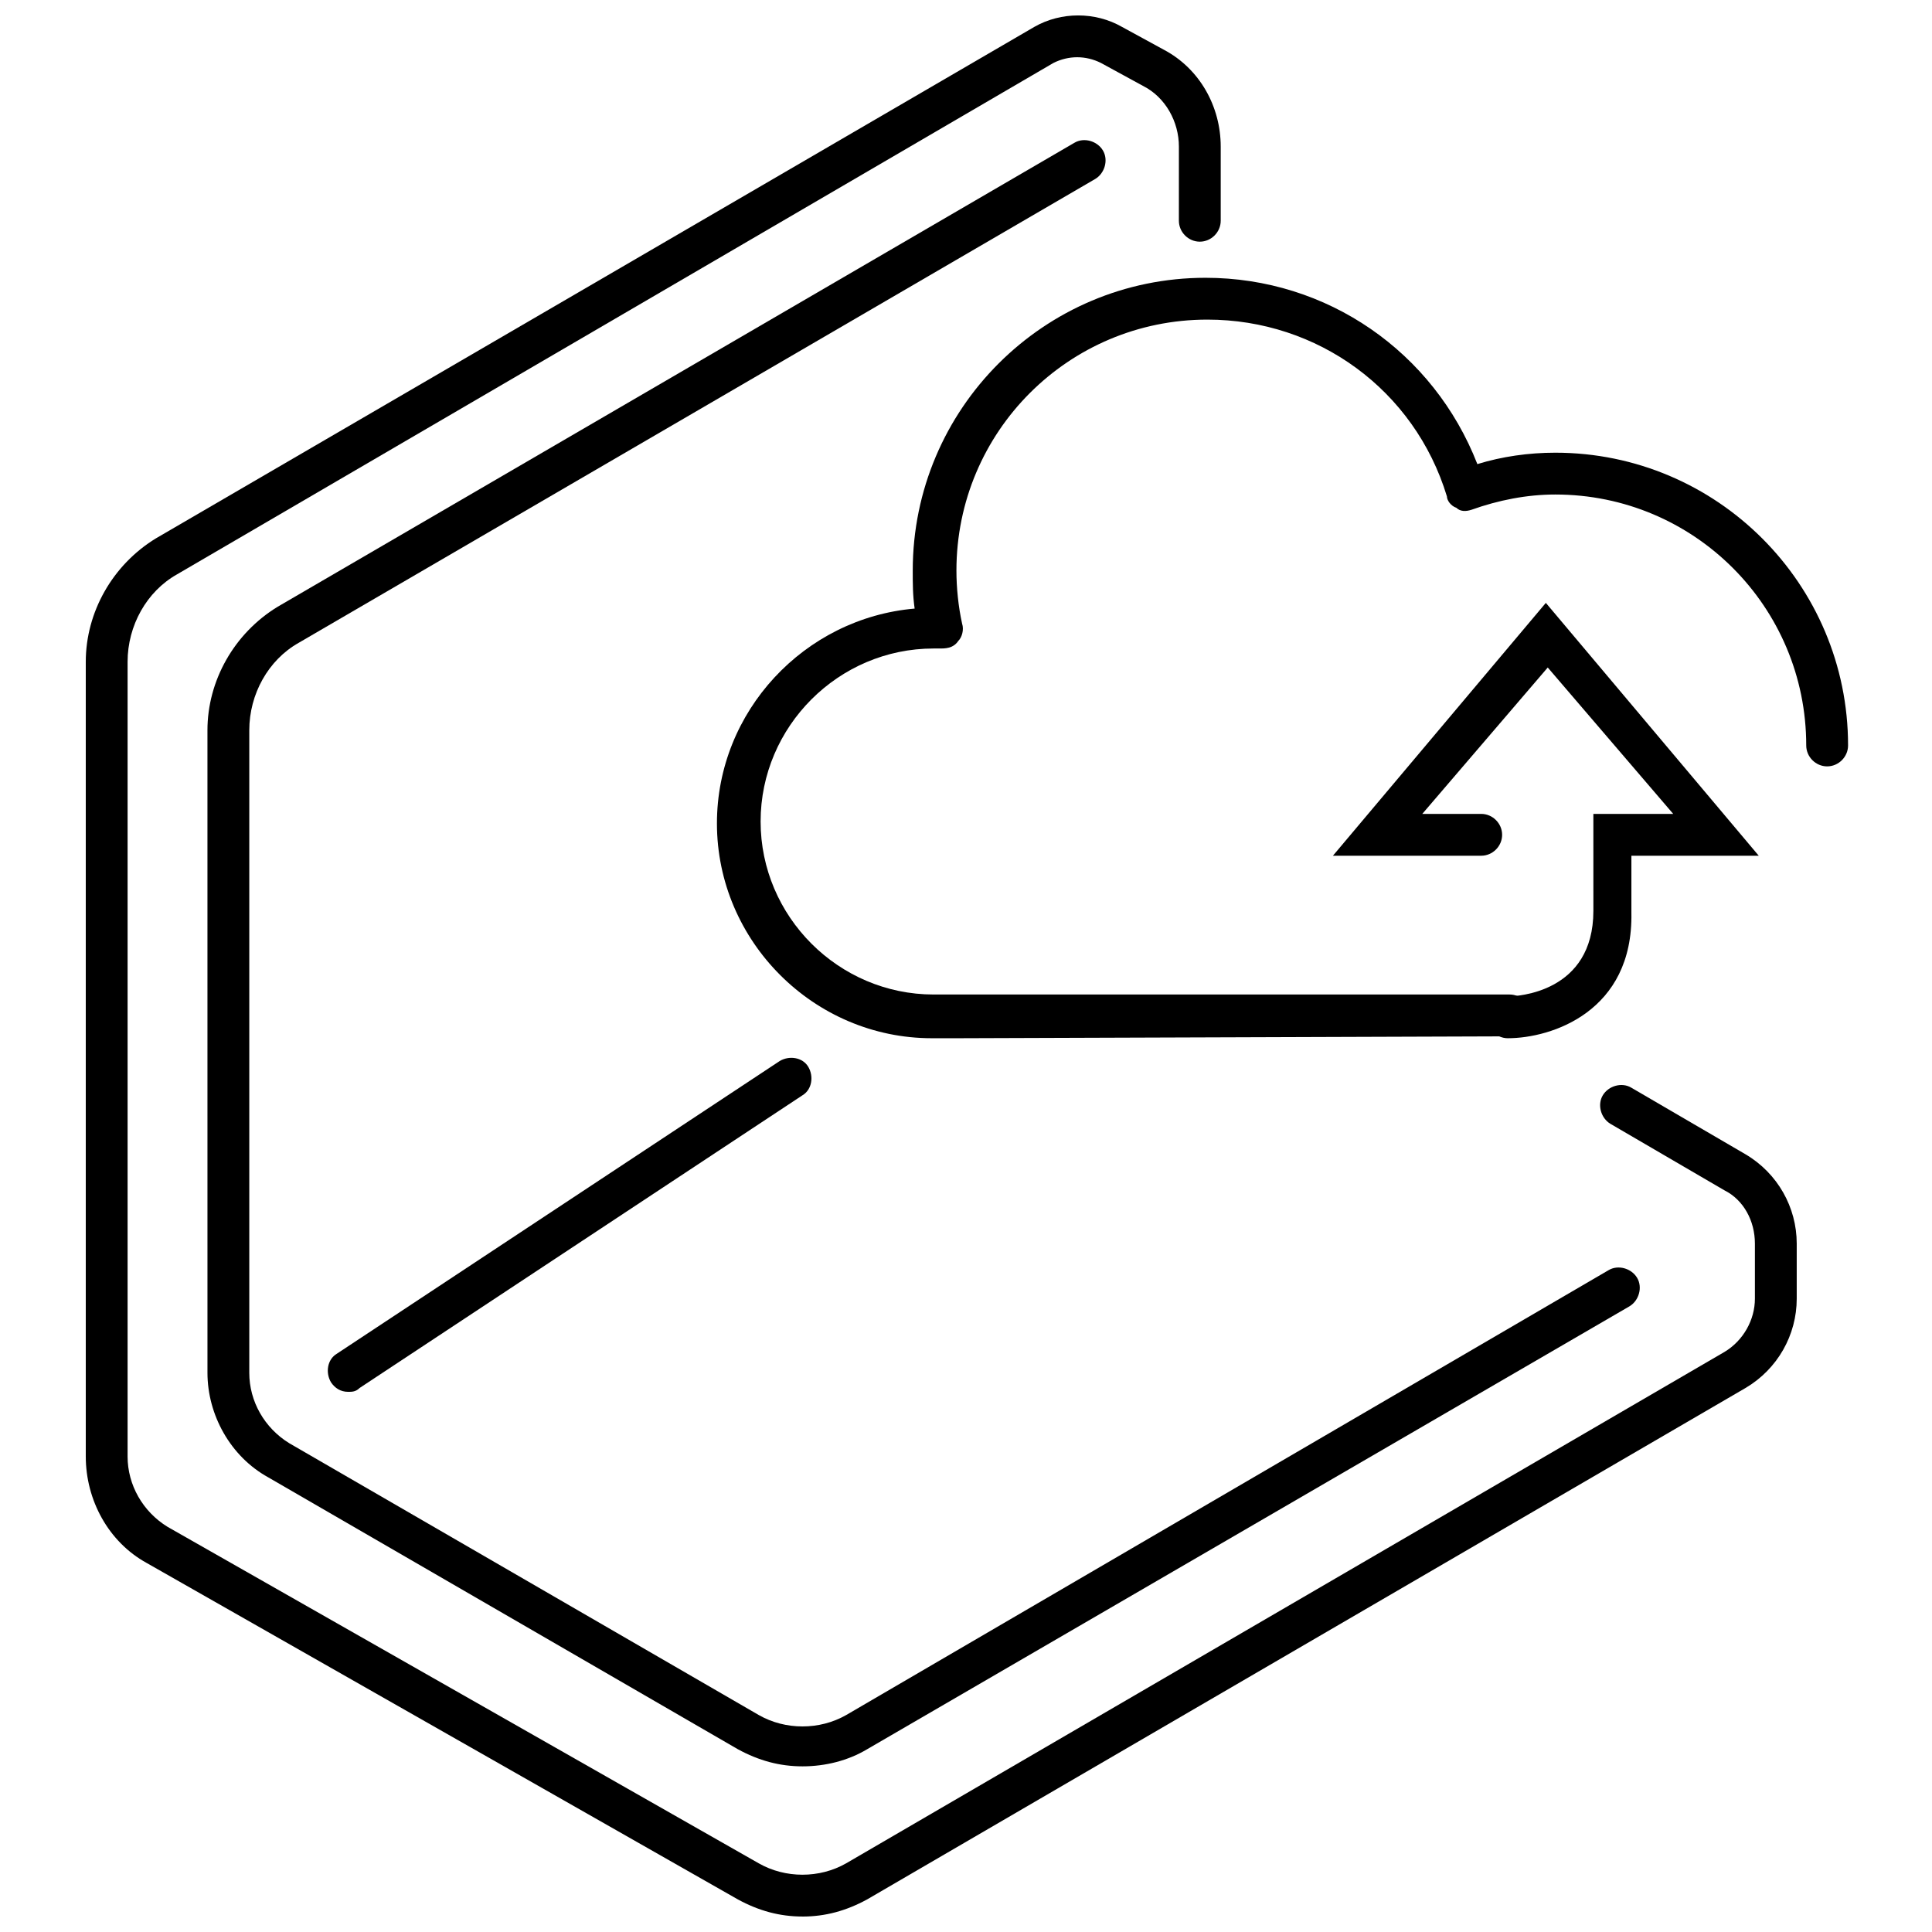
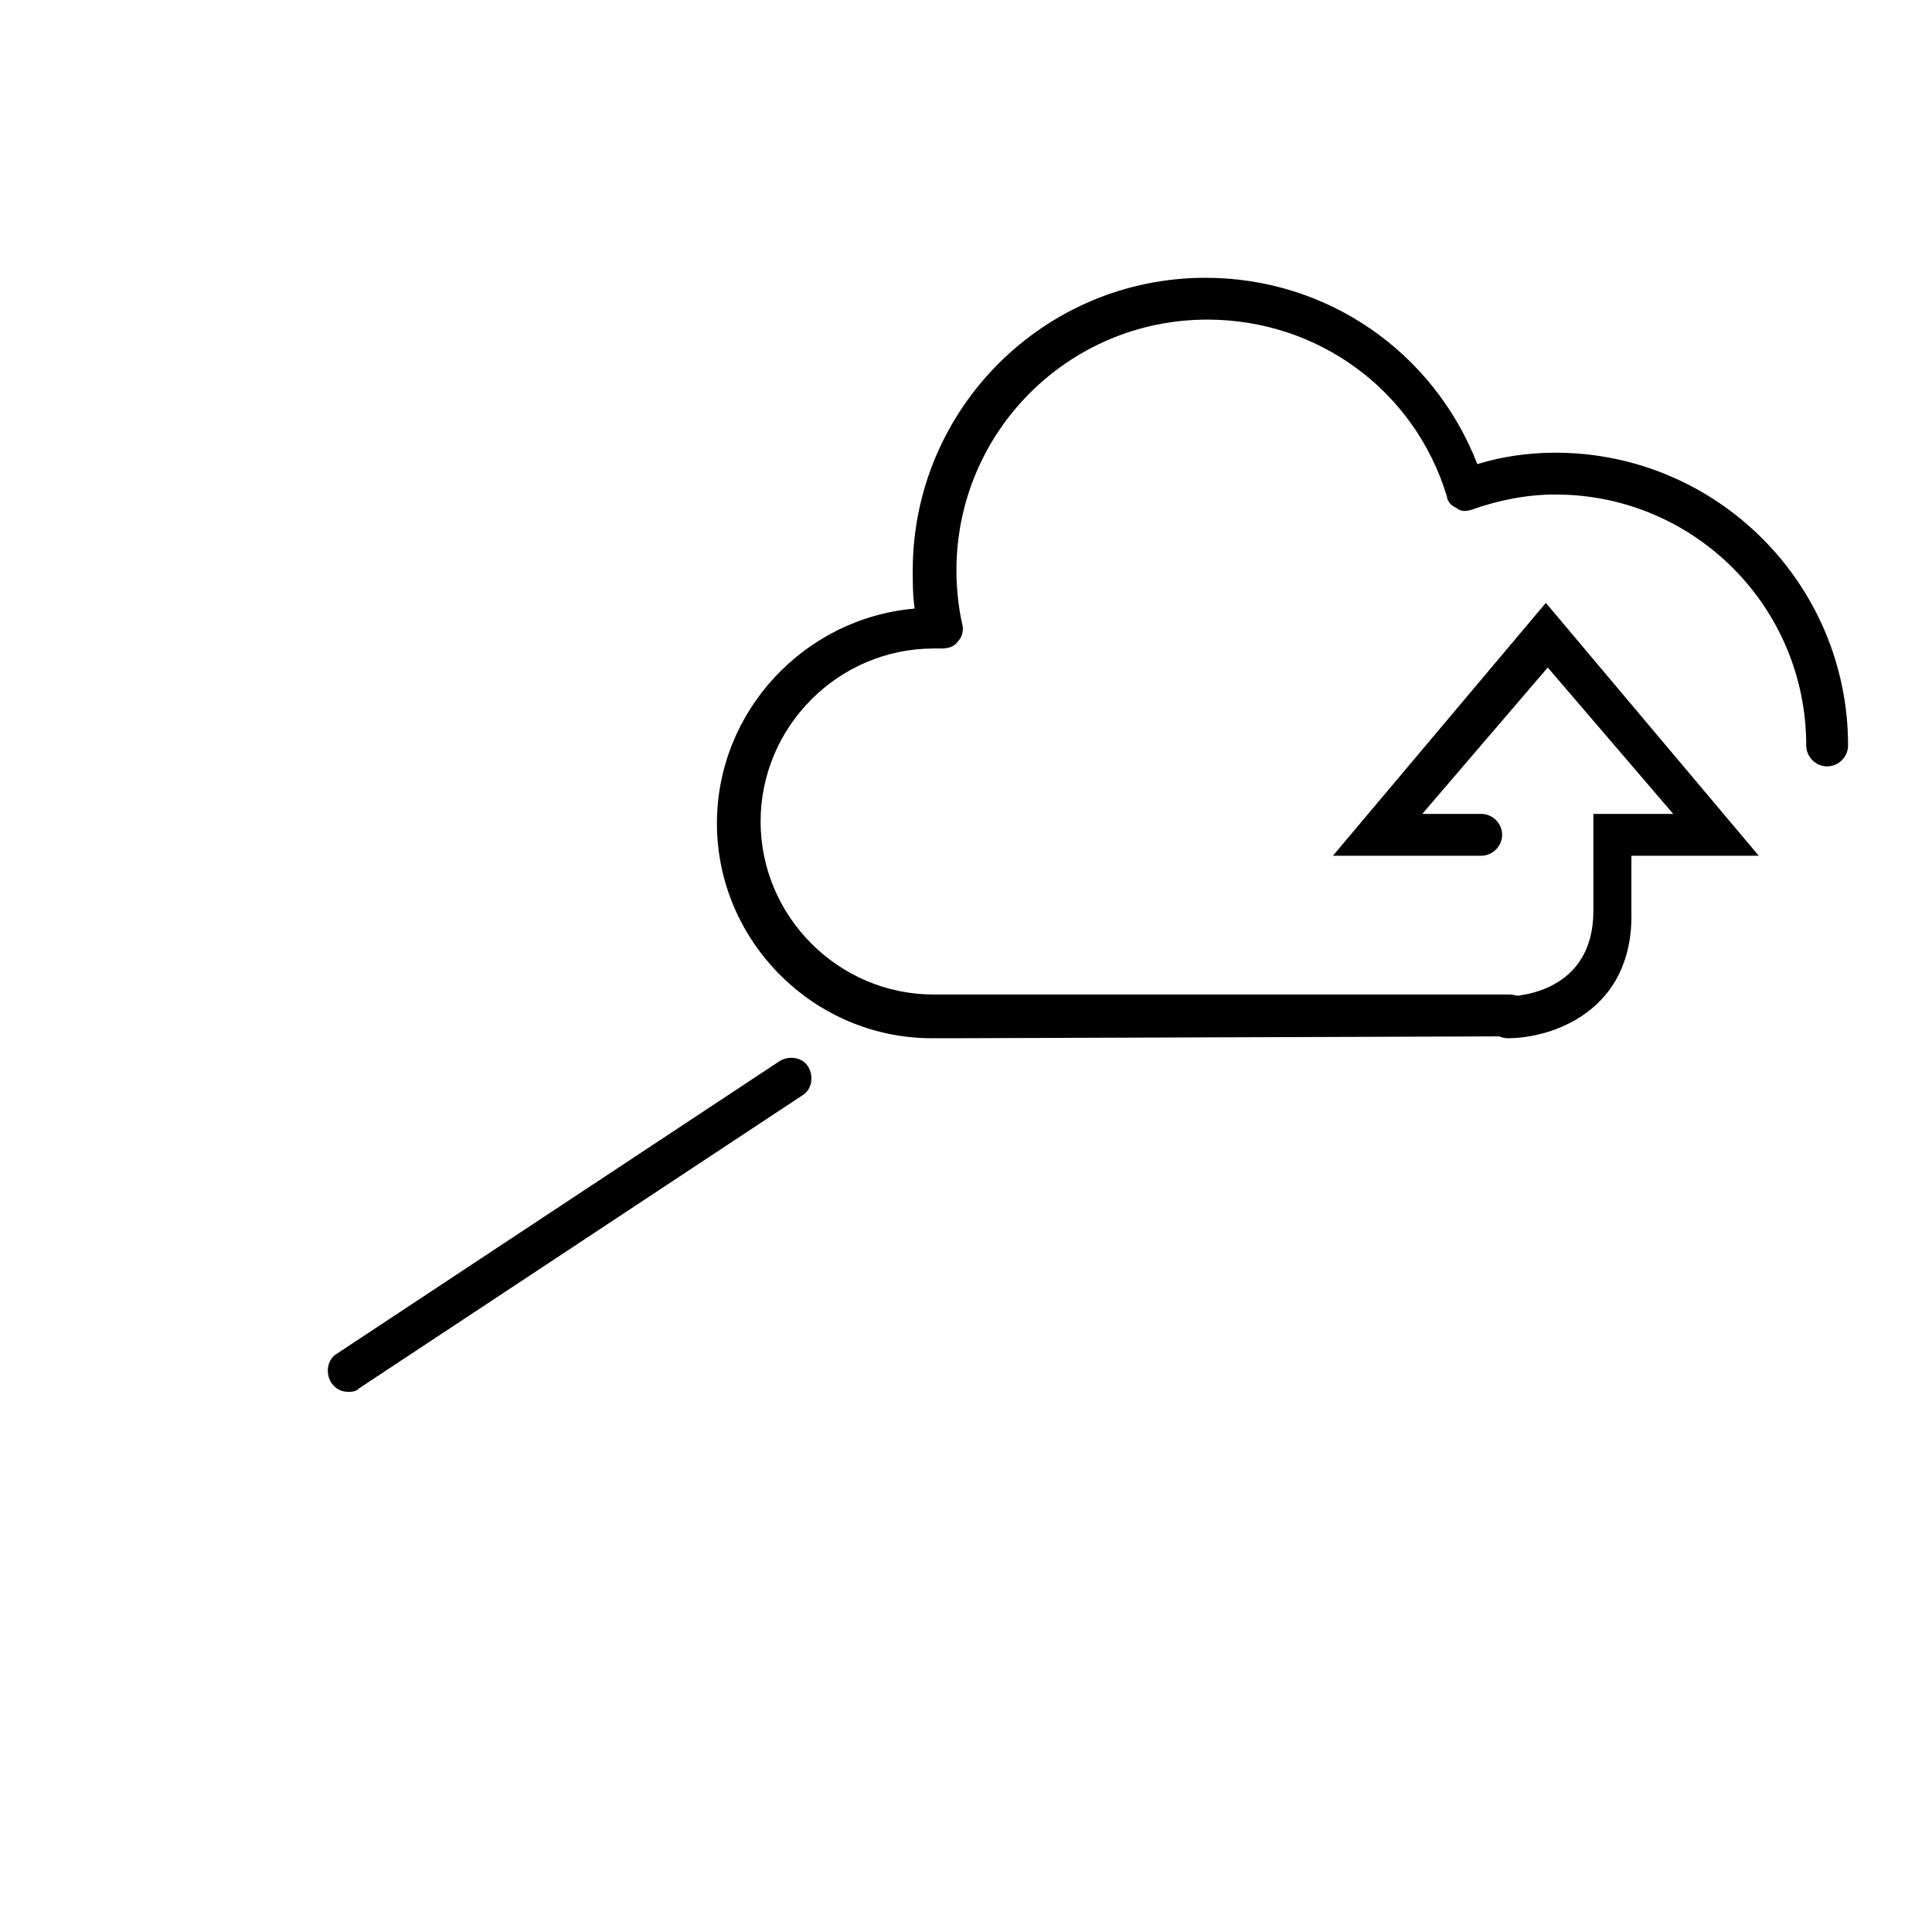
<svg xmlns="http://www.w3.org/2000/svg" width="800px" height="800px" version="1.1" viewBox="144 144 512 512">
  <defs>
    <clipPath id="a">
      <path d="m166 148.09h455v503.81h-455z" />
    </clipPath>
  </defs>
-   <path d="m356.67 612.1c-6.047 0-11.586-1.512-17.129-4.535l-124.44-72.043c-10.078-5.543-16.121-16.625-16.121-27.711l-0.004-170.29c0-13.098 7.055-25.695 18.641-32.746l211.1-122.93c2.519-1.512 6.047-0.504 7.559 2.016 1.512 2.519 0.504 6.047-2.016 7.559l-211.1 122.93c-8.062 4.535-13.098 13.602-13.098 23.176v170.29c0 7.559 4.031 14.609 10.578 18.641l124.44 72.043c7.055 4.031 16.121 4.031 23.176 0l202.03-117.89c2.519-1.512 6.047-0.504 7.559 2.016s0.504 6.047-2.016 7.559l-202.03 117.38c-5.039 3.023-11.086 4.535-17.129 4.535z" />
  <g clip-path="url(#a)">
-     <path d="m356.67 651.9c-6.047 0-11.586-1.512-17.129-4.535l-156.69-89.172c-10.078-5.543-16.121-16.625-16.121-28.215v-210.59c0-13.098 7.055-25.695 18.641-32.746l232.76-135.53c7.055-4.031 16.121-4.031 23.176 0l11.082 6.047c9.574 5.039 15.113 15.113 15.113 25.695v19.648c0 3.023-2.519 5.543-5.543 5.543-3.023 0-5.543-2.519-5.543-5.543l0.004-19.652c0-6.551-3.527-13.098-9.574-16.121l-11.082-6.047c-4.031-2.016-8.566-2.016-12.594 0l-232.26 135.53c-8.062 4.535-13.098 13.602-13.098 23.176v210.59c0 7.559 4.031 14.609 10.578 18.641l156.68 89.176c7.055 4.031 16.121 4.031 23.176 0l232.76-135.52c5.039-3.023 8.062-8.566 8.062-14.105v-14.609c0-6.047-3.023-11.586-8.062-14.105l-30.23-17.633c-2.519-1.512-3.527-5.039-2.016-7.559 1.512-2.519 5.039-3.527 7.559-2.016l30.23 17.633c8.566 5.039 13.602 14.105 13.602 23.68v14.609c0 9.574-5.039 18.641-13.602 23.68l-232.76 135.52c-5.543 3.023-11.086 4.535-17.129 4.535z" />
-   </g>
+     </g>
  <path d="m236.26 512.85c-2.016 0-3.527-1.008-4.535-2.519-1.512-2.519-1.008-6.047 1.512-7.559l117.39-77.586c2.519-1.512 6.047-1.008 7.559 1.512 1.512 2.519 1.008 6.047-1.512 7.559l-117.39 77.586c-1.008 1.008-2.016 1.008-3.023 1.008z" />
  <path d="m397.98 419.14h-7.055c-31.234 0-56.93-25.695-56.93-56.93 0-29.727 23.176-54.41 52.395-56.93-0.504-3.527-0.504-6.551-0.504-10.078 0-42.824 34.762-77.586 77.586-77.586 32.242 0 60.457 19.648 72.043 49.375 6.551-2.016 13.602-3.023 20.656-3.023 42.824 0 77.586 34.762 77.586 77.586 0 3.023-2.519 5.543-5.543 5.543s-5.543-2.519-5.543-5.543c0-36.777-29.727-66.504-66.504-66.504-7.559 0-15.113 1.512-22.168 4.031-1.512 0.504-3.023 0.504-4.031-0.504-1.512-0.504-2.519-2.016-2.519-3.023-8.566-28.215-34.258-46.855-63.48-46.855-36.777 0-66.504 29.727-66.504 66.504 0 4.535 0.504 9.574 1.512 14.105 0.504 1.512 0 3.527-1.008 4.535-1.008 1.512-2.519 2.016-4.535 2.016h-1.008-1.008c-25.191 0-45.848 20.656-45.848 45.848 0 25.191 20.656 45.848 45.848 45.848h152.65c3.023 0 5.543 2.519 5.543 5.543 0 3.023-2.519 5.543-5.543 5.543z" />
  <path d="m543.59 419.14c-3.023 0-5.543-2.519-5.543-5.543 0-3.023 2.519-5.543 5.543-5.543 2.519 0 22.672-1.008 22.672-22.672l-0.004-25.691h21.16l-33.25-38.793-33.25 38.793h15.617c3.023 0 5.543 2.519 5.543 5.543 0 3.023-2.519 5.543-5.543 5.543h-39.297l56.426-67.008 56.426 67.008h-33.754v15.113c0.504 26.195-21.16 33.25-32.746 33.25z" />
</svg>